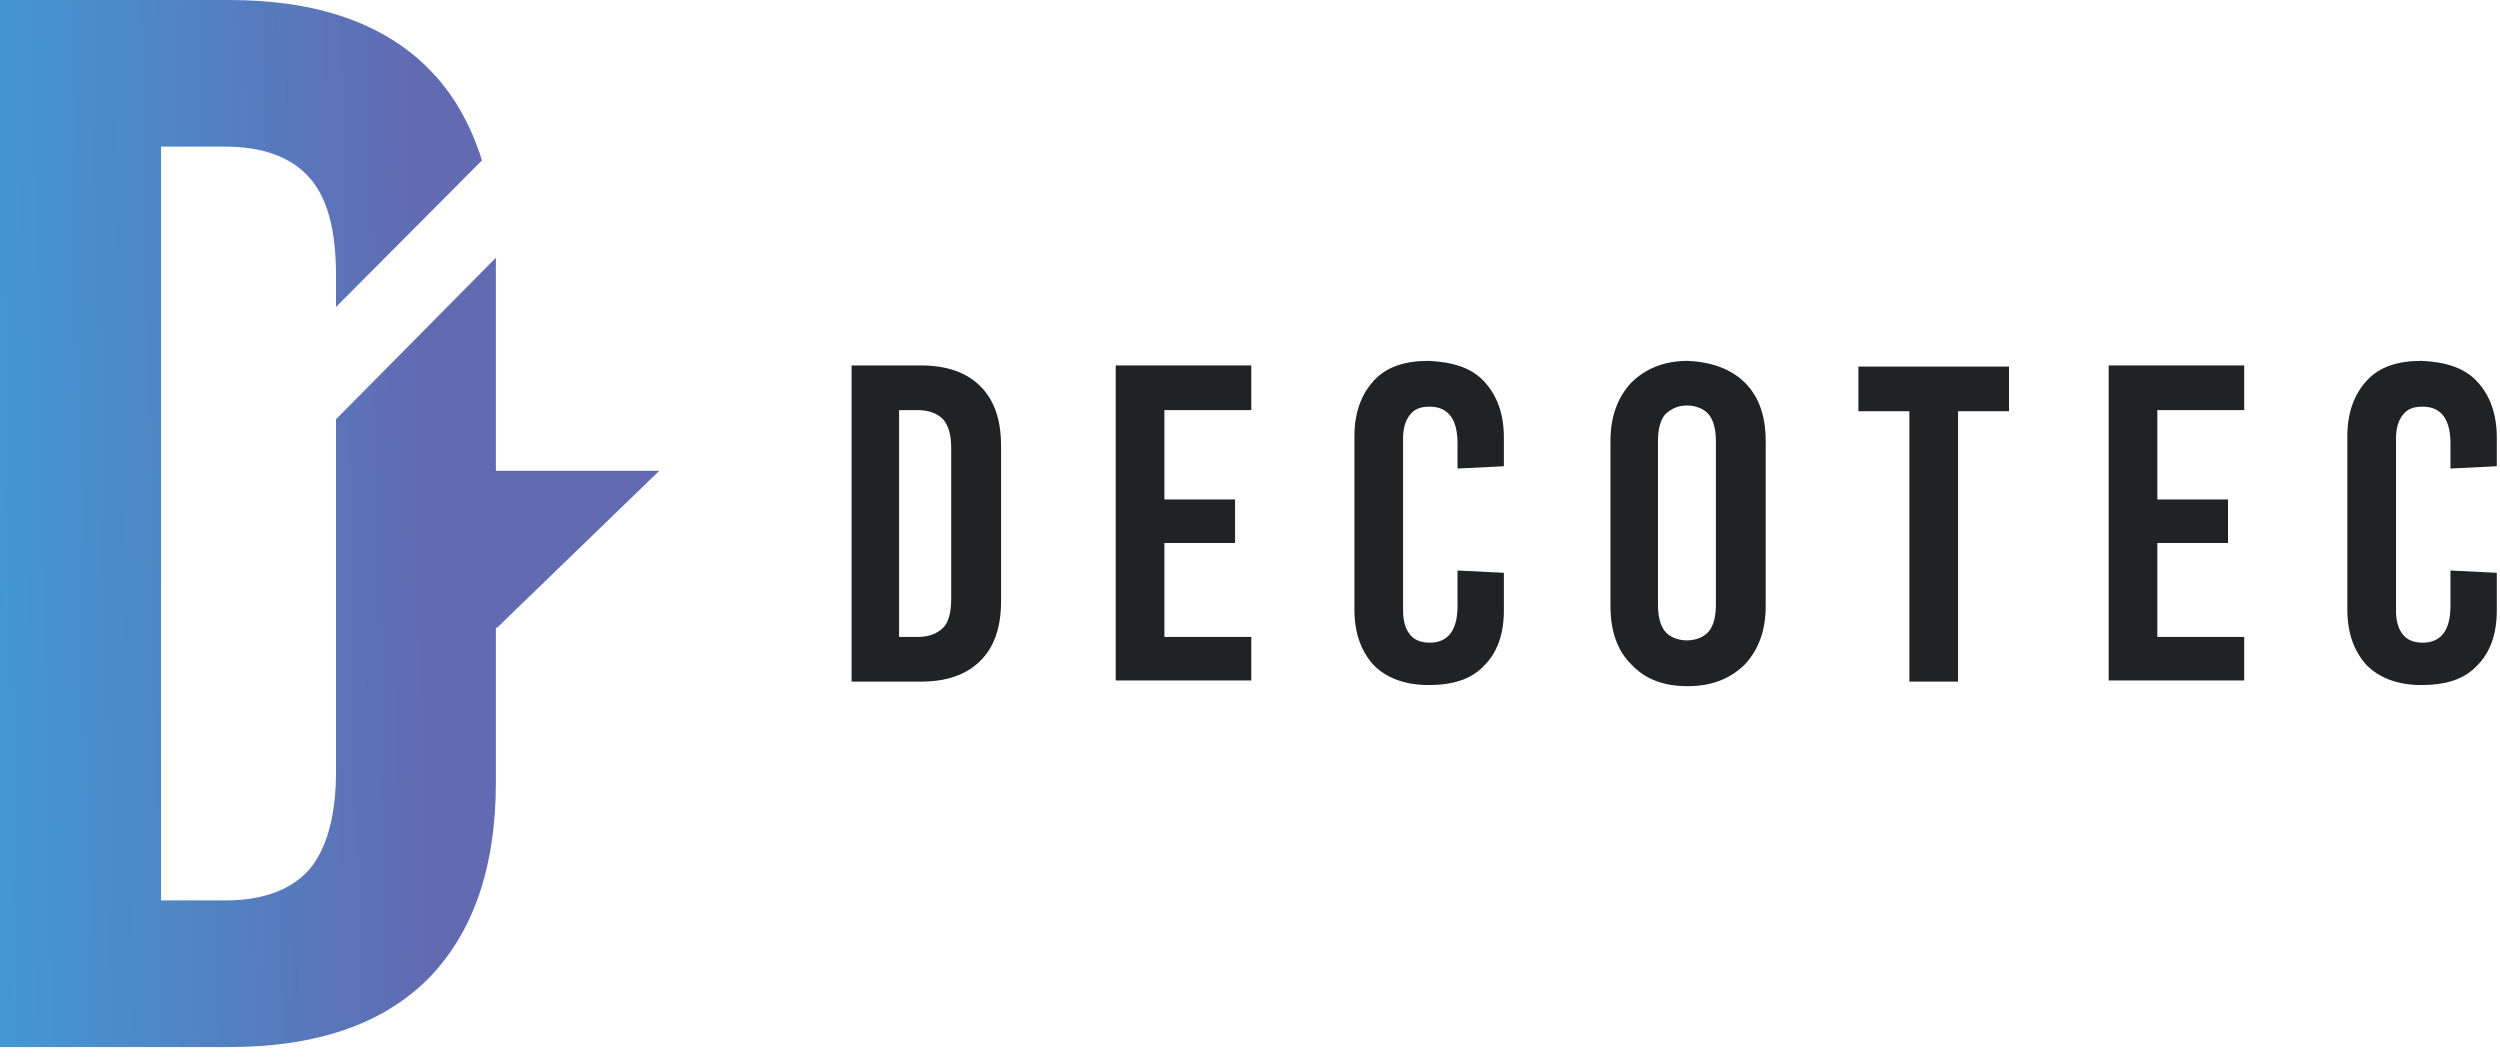
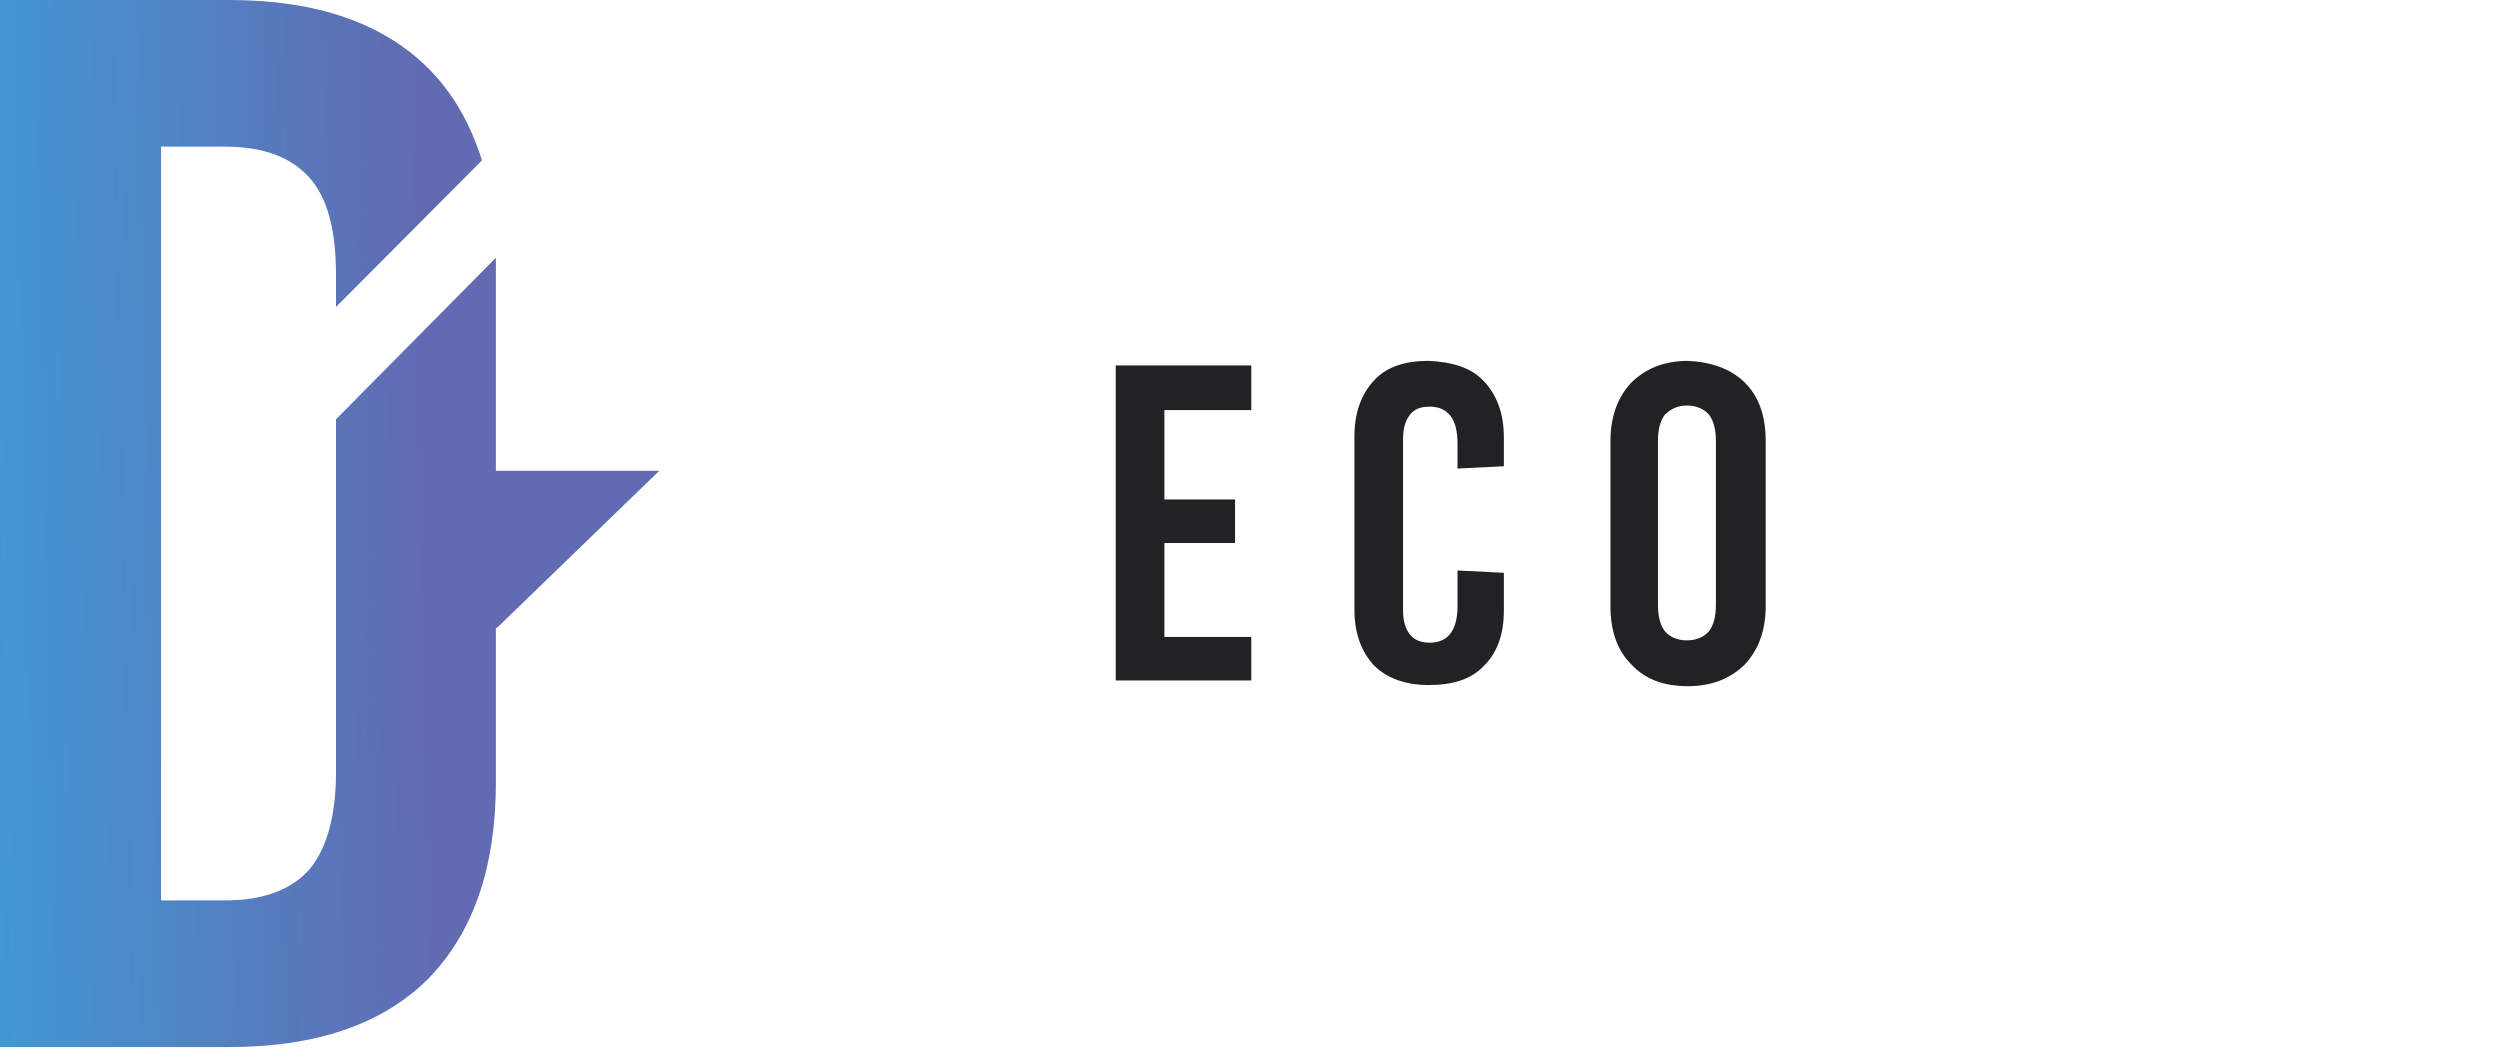
<svg xmlns="http://www.w3.org/2000/svg" width="120" height="51" viewBox="0 0 120 51" fill="none">
  <path d="M31.644 22.6H23.802V21.39V12.372L16.128 20.125V21.17V25.129V27.218V37.061C16.128 39.151 15.683 40.745 14.849 41.735C13.959 42.725 12.624 43.22 10.789 43.22H7.73V25.129V7.038H10.789C12.624 7.038 13.959 7.533 14.849 8.523C15.739 9.513 16.128 11.107 16.128 13.197V14.736L23.135 7.698C22.579 5.939 21.745 4.454 20.521 3.244C18.352 1.1 15.182 0 11.011 0H0V50.258H11.011C15.182 50.258 18.352 49.158 20.521 47.014C22.69 44.814 23.802 41.68 23.802 37.556V30.133H23.858L31.644 22.6Z" fill="url(#paint0_linear)" />
-   <path d="M47.049 18.531C47.716 19.19 48.05 20.125 48.05 21.39V28.868C48.05 30.133 47.716 31.068 47.049 31.727C46.381 32.387 45.436 32.717 44.212 32.717H40.876V17.541H44.212C45.436 17.541 46.381 17.871 47.049 18.531ZM43.156 19.685V30.573H44.045C44.602 30.573 44.991 30.408 45.269 30.133C45.547 29.858 45.658 29.363 45.658 28.703V21.555C45.658 20.895 45.547 20.455 45.269 20.125C44.991 19.85 44.602 19.685 44.045 19.685H43.156Z" fill="#212223" />
  <path d="M60.062 19.685H55.891V23.974H59.283V26.064H55.891V30.573H60.062V32.662H53.555V17.541H60.062V19.685Z" fill="#212223" />
  <path d="M71.24 18.311C71.852 18.971 72.186 19.85 72.186 21.005V22.38L69.961 22.49V21.28C69.961 20.125 69.516 19.52 68.626 19.52C68.181 19.52 67.903 19.63 67.681 19.905C67.459 20.18 67.347 20.565 67.347 21.06V29.308C67.347 29.803 67.459 30.188 67.681 30.463C67.903 30.738 68.237 30.848 68.626 30.848C69.516 30.848 69.961 30.243 69.961 29.088V27.384L72.186 27.494V29.308C72.186 30.463 71.852 31.343 71.24 31.947C70.629 32.607 69.739 32.882 68.571 32.882C67.459 32.882 66.569 32.552 65.957 31.947C65.345 31.288 65.012 30.408 65.012 29.253V20.95C65.012 19.795 65.345 18.916 65.957 18.256C66.569 17.596 67.459 17.321 68.571 17.321C69.739 17.376 70.629 17.651 71.24 18.311Z" fill="#212223" />
  <path d="M83.753 18.366C84.421 19.026 84.754 19.96 84.754 21.17V29.088C84.754 30.243 84.421 31.178 83.753 31.892C83.086 32.552 82.196 32.937 81.028 32.937C79.86 32.937 78.971 32.607 78.303 31.892C77.636 31.233 77.302 30.298 77.302 29.088V21.17C77.302 20.015 77.636 19.081 78.303 18.366C78.971 17.706 79.86 17.321 81.028 17.321C82.141 17.376 83.086 17.706 83.753 18.366ZM79.916 19.905C79.694 20.18 79.582 20.62 79.582 21.17V29.033C79.582 29.583 79.694 30.023 79.916 30.298C80.138 30.573 80.528 30.738 80.973 30.738C81.418 30.738 81.807 30.573 82.029 30.298C82.252 30.023 82.363 29.583 82.363 29.033V21.17C82.363 20.62 82.252 20.18 82.029 19.905C81.807 19.63 81.418 19.465 80.973 19.465C80.528 19.465 80.194 19.63 79.916 19.905Z" fill="#212223" />
-   <path d="M96.433 19.74H93.986V32.717H91.65V19.74H89.203V17.596H96.433V19.74Z" fill="#212223" />
-   <path d="M107.722 19.685H103.552V23.974H106.944V26.064H103.552V30.573H107.722V32.662H101.216V17.541H107.722V19.685Z" fill="#212223" />
-   <path d="M118.901 18.311C119.512 18.971 119.846 19.85 119.846 21.005V22.38L117.622 22.49V21.28C117.622 20.125 117.177 19.52 116.287 19.52C115.842 19.52 115.564 19.63 115.341 19.905C115.119 20.18 115.008 20.565 115.008 21.06V29.308C115.008 29.803 115.119 30.188 115.341 30.463C115.564 30.738 115.898 30.848 116.287 30.848C117.177 30.848 117.622 30.243 117.622 29.088V27.384L119.846 27.494V29.308C119.846 30.463 119.512 31.343 118.901 31.947C118.289 32.607 117.399 32.882 116.231 32.882C115.119 32.882 114.229 32.552 113.617 31.947C113.006 31.288 112.672 30.408 112.672 29.253V20.95C112.672 19.795 113.006 18.916 113.617 18.256C114.229 17.596 115.119 17.321 116.231 17.321C117.399 17.376 118.289 17.651 118.901 18.311Z" fill="#212223" />
  <defs>
    <linearGradient id="paint0_linear" x1="-0.904" y1="25.253" x2="20.801" y2="24.81" gradientUnits="userSpaceOnUse">
      <stop stop-color="#4199D4" />
      <stop offset="1" stop-color="#626AB1" />
    </linearGradient>
  </defs>
</svg>